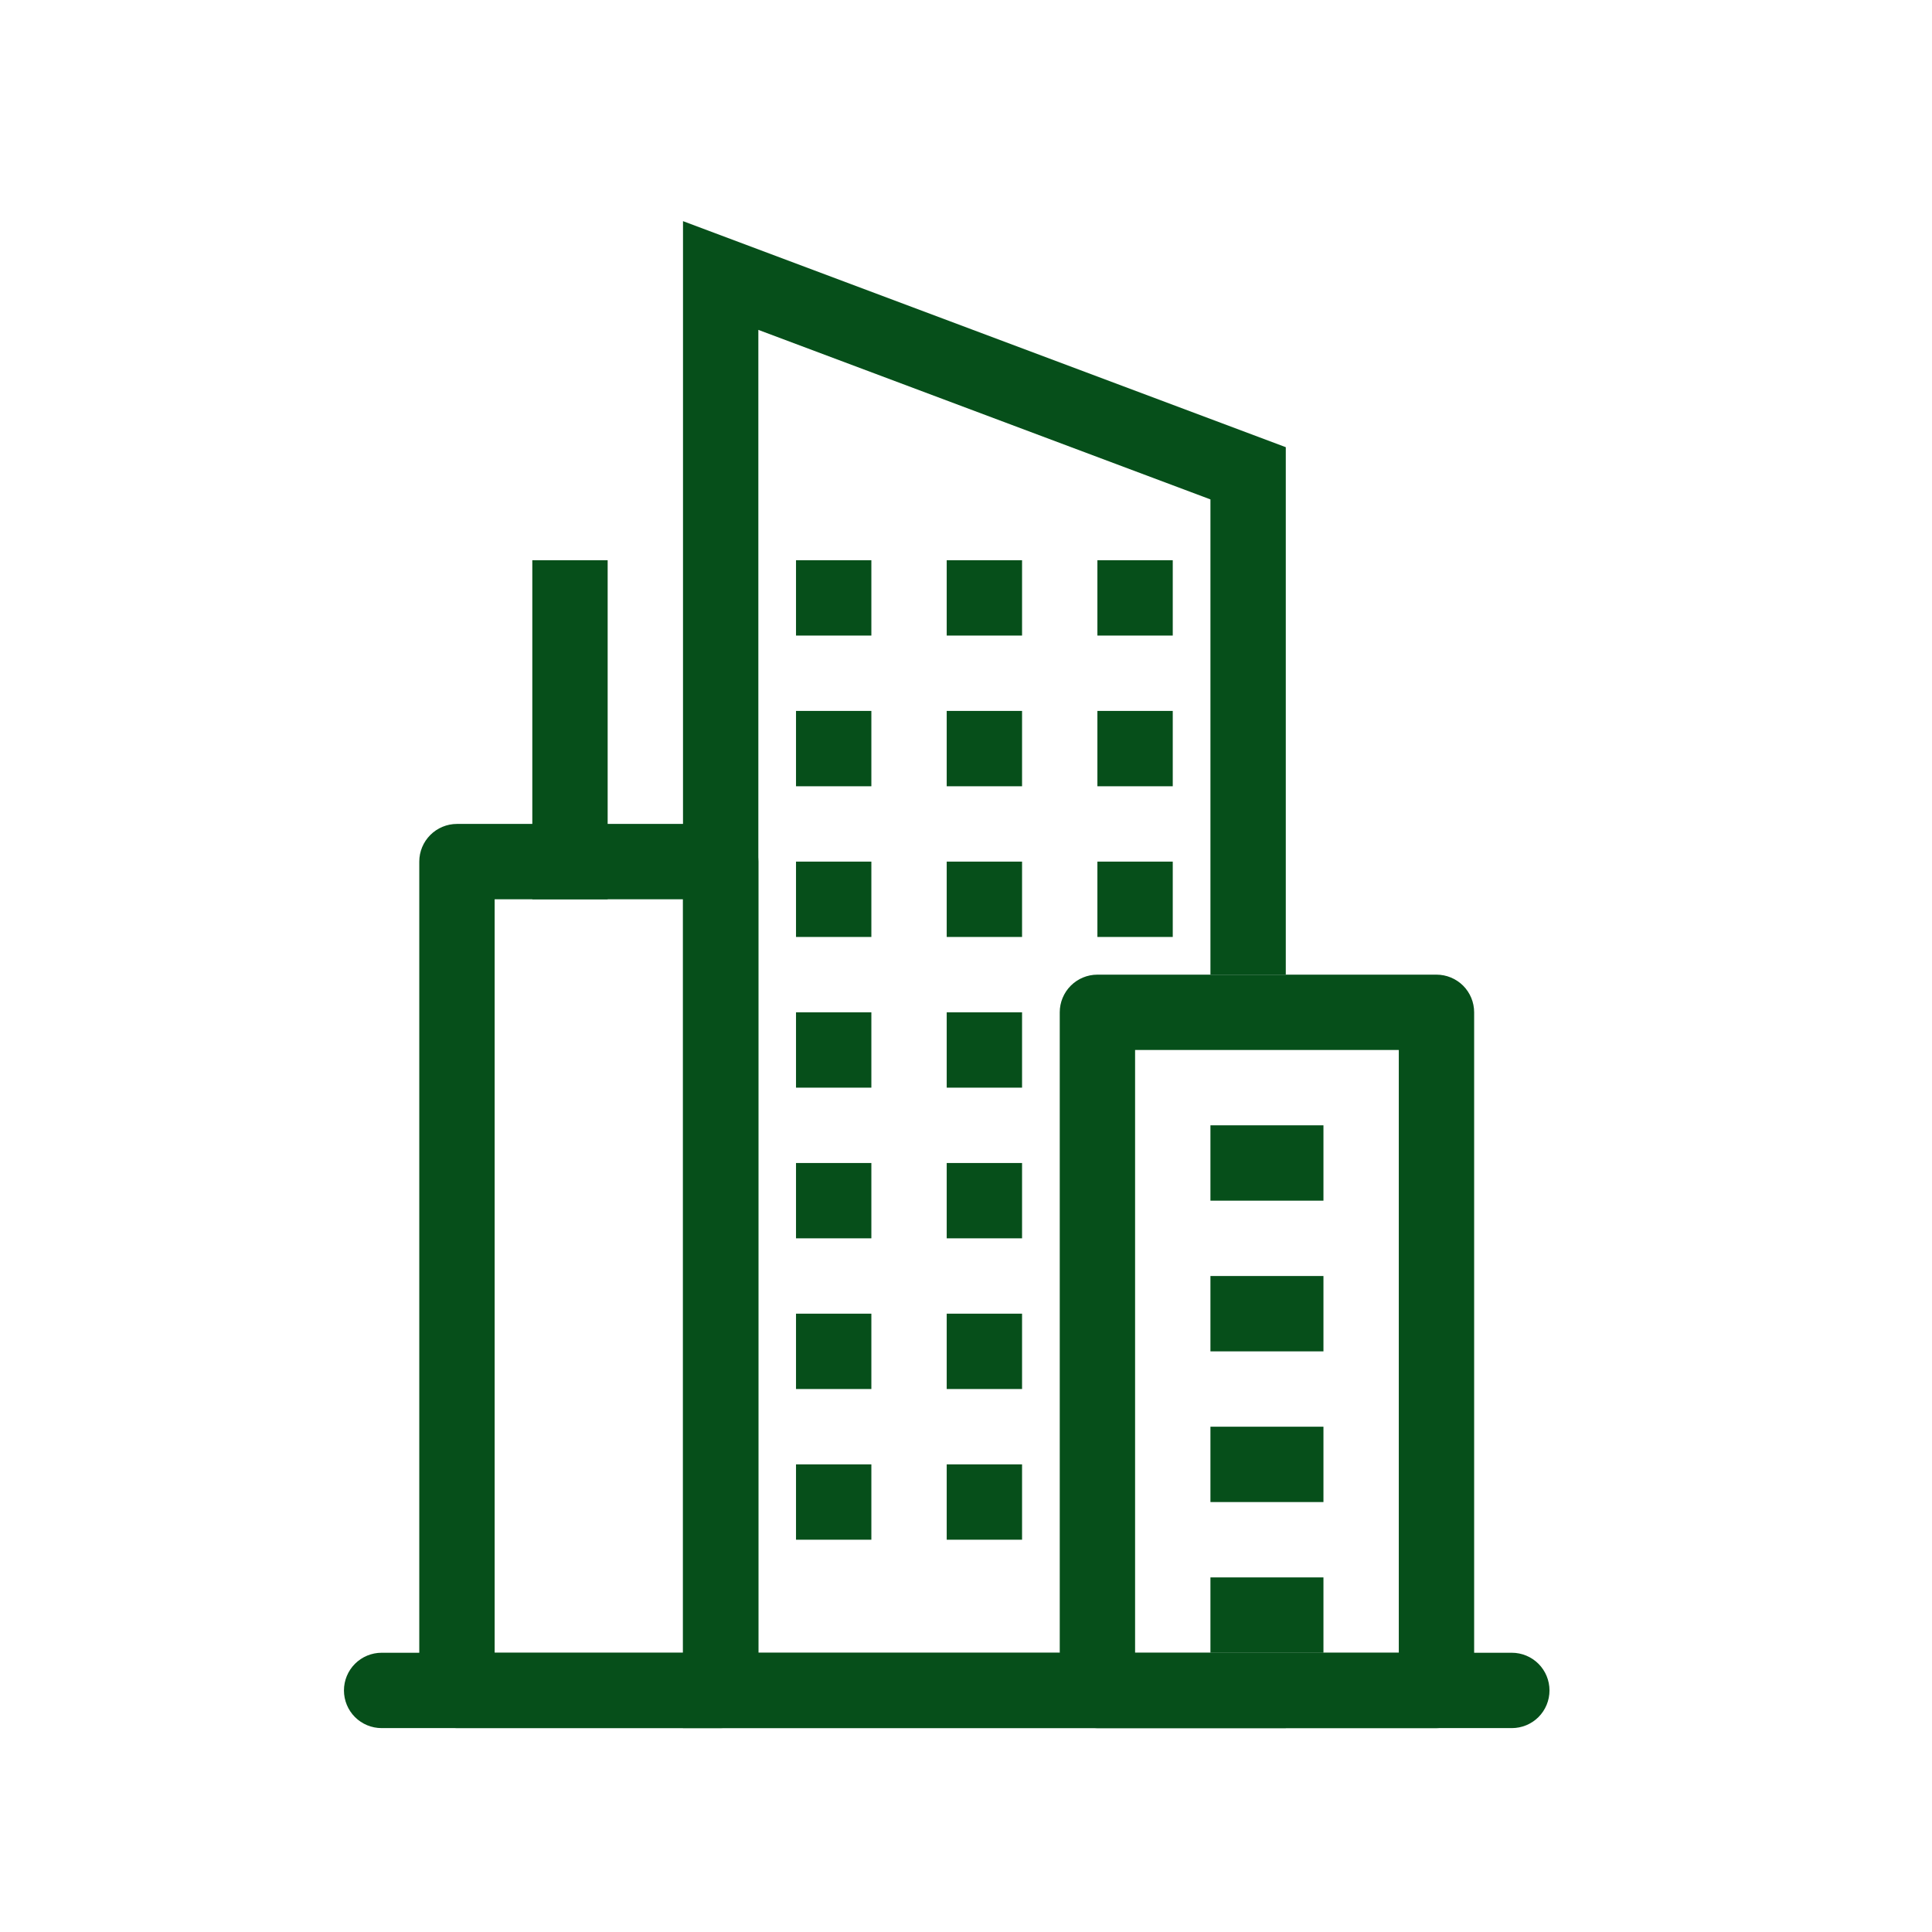
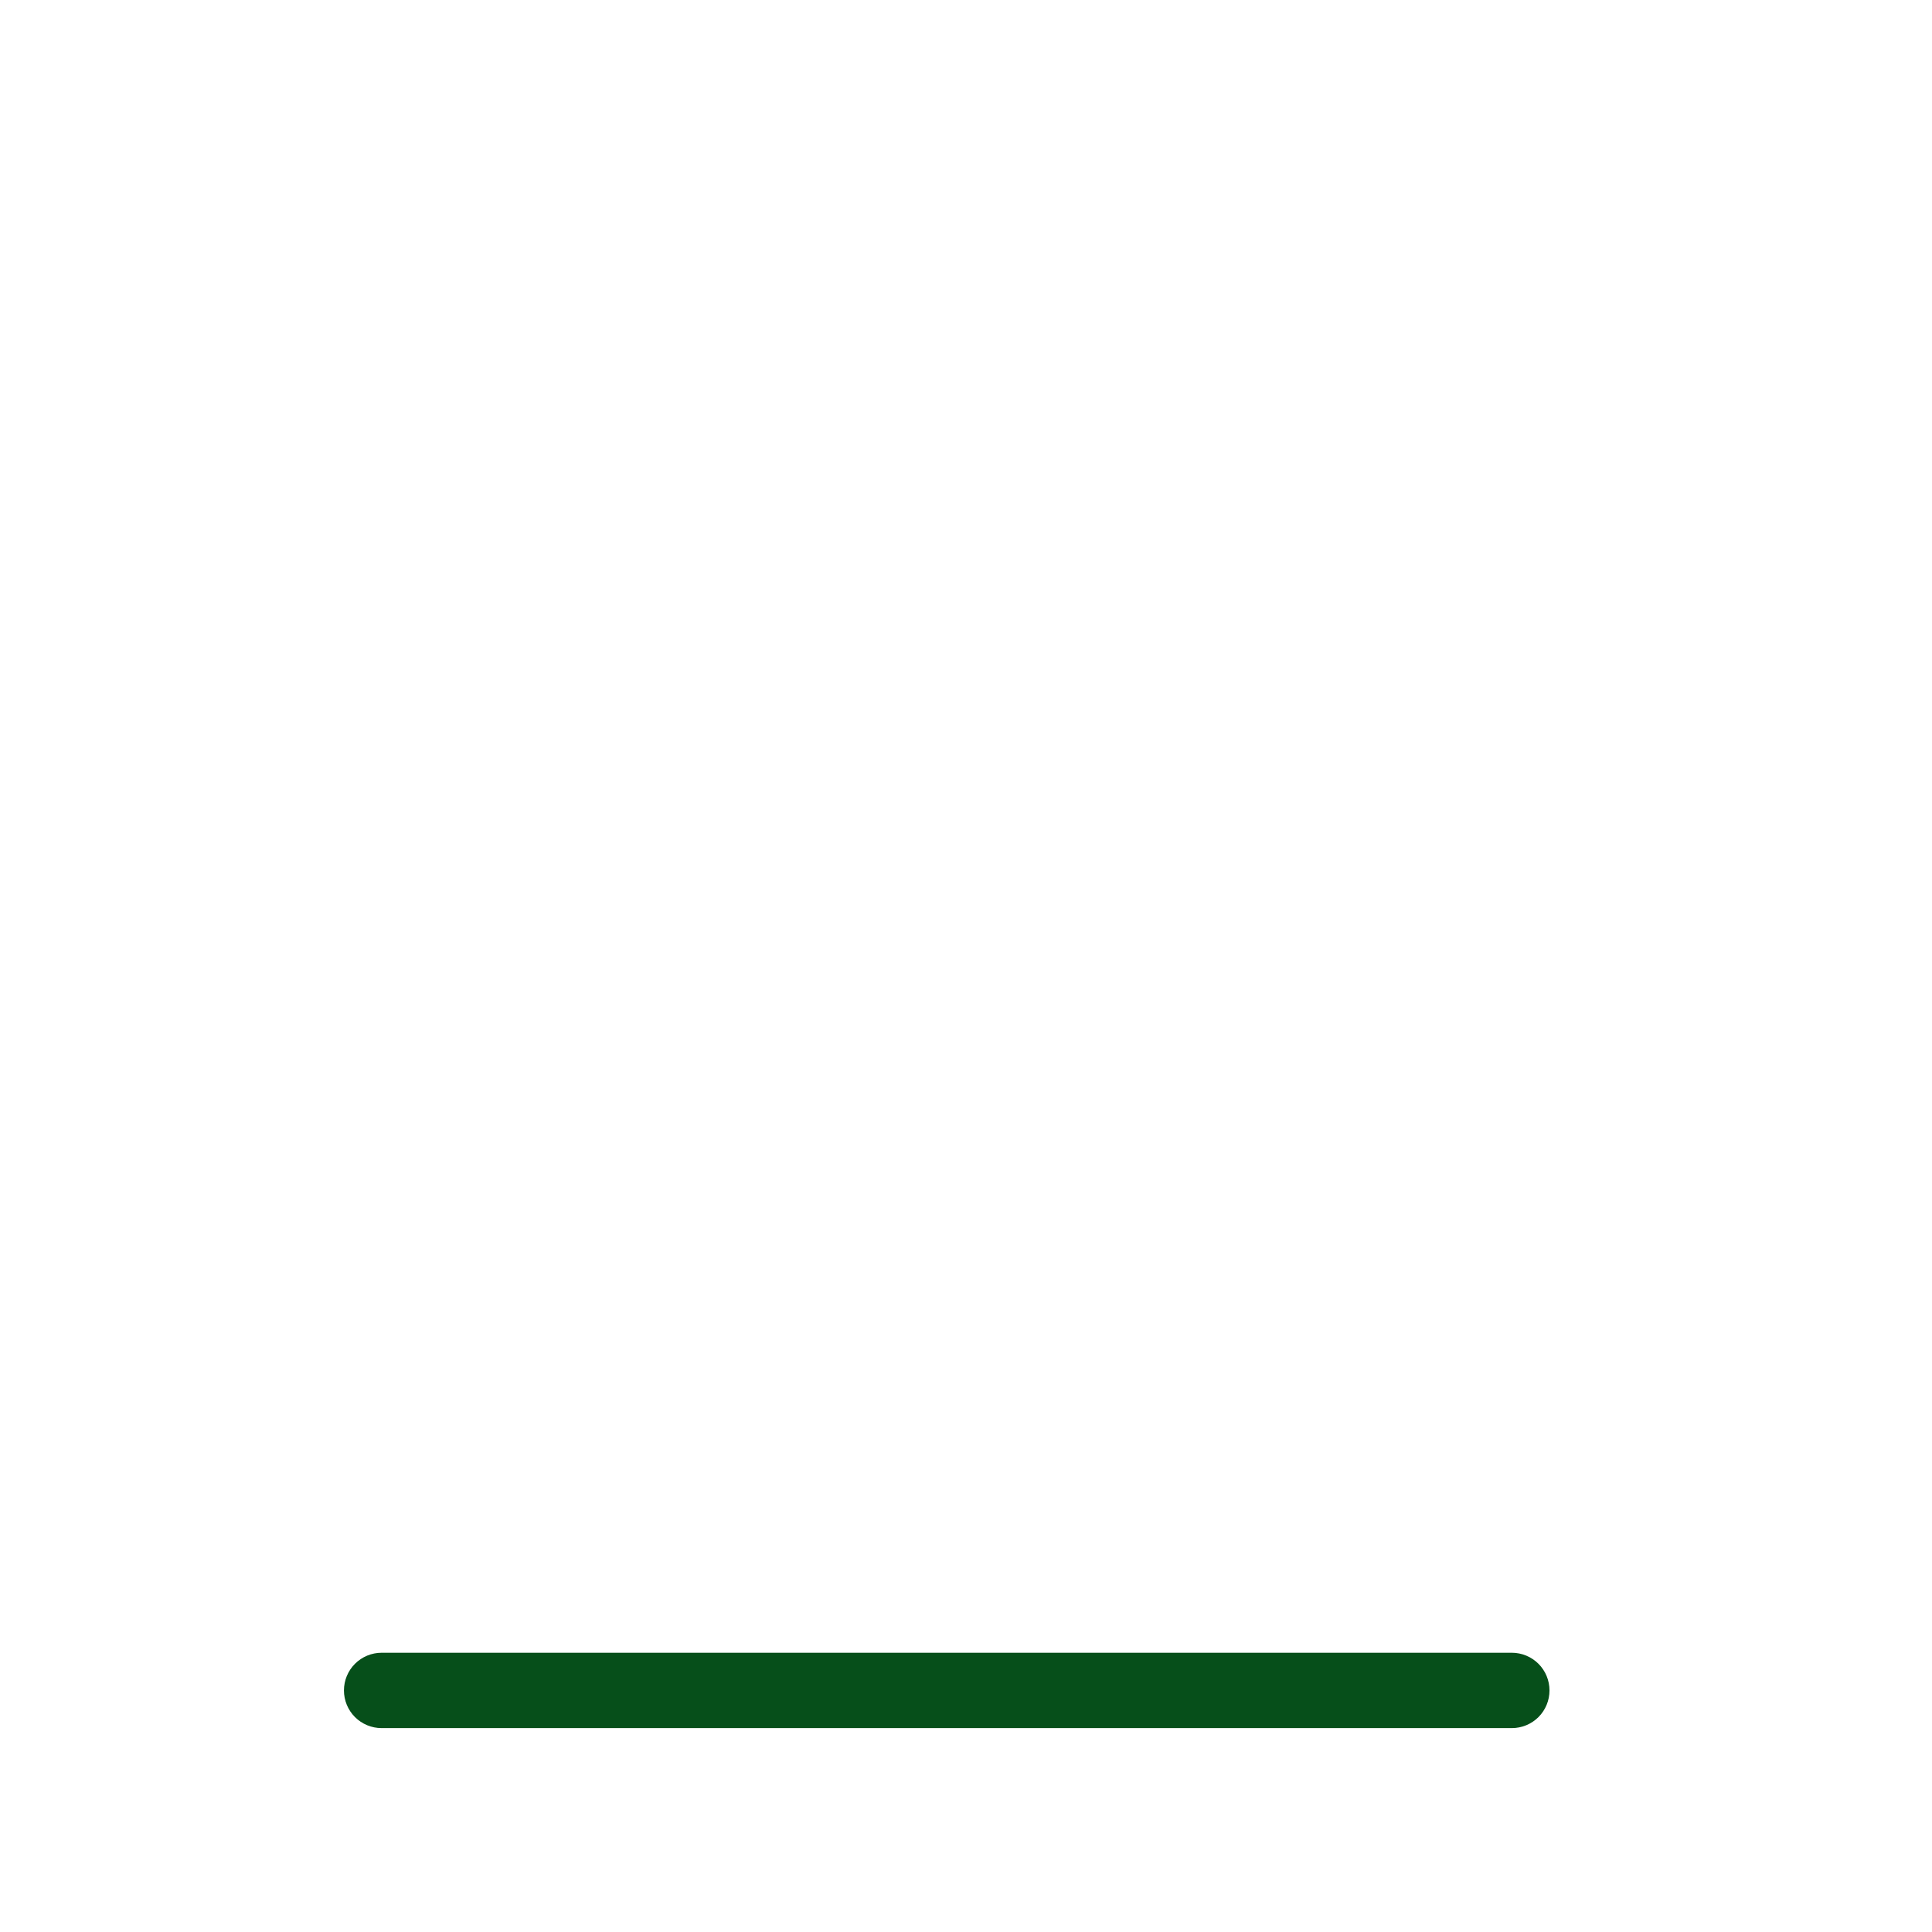
<svg xmlns="http://www.w3.org/2000/svg" width="67" height="67" viewBox="0 0 67 67" fill="none">
  <path fill-rule="evenodd" clip-rule="evenodd" d="M11.928 58.623C11.928 58.276 12.065 57.944 12.31 57.699C12.555 57.454 12.888 57.316 13.234 57.316H52.429C52.775 57.316 53.108 57.454 53.353 57.699C53.598 57.944 53.735 58.276 53.735 58.623C53.735 58.969 53.598 59.302 53.353 59.547C53.108 59.792 52.775 59.929 52.429 59.929H13.234C12.888 59.929 12.555 59.792 12.31 59.547C12.065 59.302 11.928 58.969 11.928 58.623Z" fill="#064F1A" />
-   <path fill-rule="evenodd" clip-rule="evenodd" d="M17.154 31.186V57.316H23.686V31.186H17.154ZM15.847 28.573C15.501 28.573 15.168 28.711 14.923 28.956C14.678 29.201 14.54 29.533 14.54 29.88V58.623C14.54 58.969 14.678 59.301 14.923 59.546C15.168 59.791 15.501 59.929 15.847 59.929H24.992C25.339 59.929 25.671 59.791 25.916 59.546C26.161 59.301 26.299 58.969 26.299 58.623V29.88C26.299 29.533 26.161 29.201 25.916 28.956C25.671 28.711 25.339 28.573 24.992 28.573H15.847Z" fill="#064F1A" />
-   <path fill-rule="evenodd" clip-rule="evenodd" d="M23.686 7.669L44.59 15.508V33.799H41.977V17.319L26.299 11.44V57.316H36.751C36.751 57.662 36.889 57.994 37.134 58.239C37.379 58.484 37.711 58.622 38.057 58.622H44.59V59.928H23.686V7.669Z" fill="#064F1A" />
-   <path d="M27.605 19.428H30.218V22.041H27.605V19.428ZM32.831 19.428H35.444V22.041H32.831V19.428ZM38.057 19.428H40.67V22.041H38.057V19.428ZM27.605 24.654H30.218V27.267H27.605V24.654ZM32.831 24.654H35.444V27.267H32.831V24.654ZM38.057 24.654H40.67V27.267H38.057V24.654ZM27.605 29.88H30.218V32.493H27.605V29.88ZM32.831 29.88H35.444V32.493H32.831V29.88ZM38.057 29.88H40.67V32.493H38.057V29.88ZM27.605 35.106H30.218V37.719H27.605V35.106ZM32.831 35.106H35.444V37.719H32.831V35.106ZM27.605 40.332H30.218V42.944H27.605V40.332ZM32.831 40.332H35.444V42.944H32.831V40.332ZM27.605 45.557H30.218V48.17H27.605V45.557ZM32.831 45.557H35.444V48.17H32.831V45.557ZM27.605 50.783H30.218V53.396H27.605V50.783ZM32.831 50.783H35.444V53.396H32.831V50.783Z" fill="#064F1A" />
-   <path fill-rule="evenodd" clip-rule="evenodd" d="M39.364 36.413V57.317H48.509V36.413H39.364ZM38.057 33.8C37.711 33.8 37.379 33.938 37.134 34.182C36.889 34.428 36.751 34.76 36.751 35.106V58.623C36.751 58.97 36.889 59.302 37.134 59.547C37.379 59.792 37.711 59.93 38.057 59.93H49.816C50.162 59.93 50.495 59.792 50.74 59.547C50.985 59.302 51.122 58.97 51.122 58.623V35.106C51.122 34.76 50.985 34.428 50.74 34.182C50.495 33.938 50.162 33.8 49.816 33.8H38.057Z" fill="#064F1A" />
-   <path fill-rule="evenodd" clip-rule="evenodd" d="M45.896 41.638H41.977V39.025H45.896V41.638ZM45.896 46.864H41.977V44.251H45.896V46.864ZM45.896 52.09H41.977V49.477H45.896V52.09ZM45.896 57.316H41.977V54.703H45.896V57.316ZM21.073 19.428V31.186H18.46V19.428H21.073Z" fill="#064F1A" />
</svg>